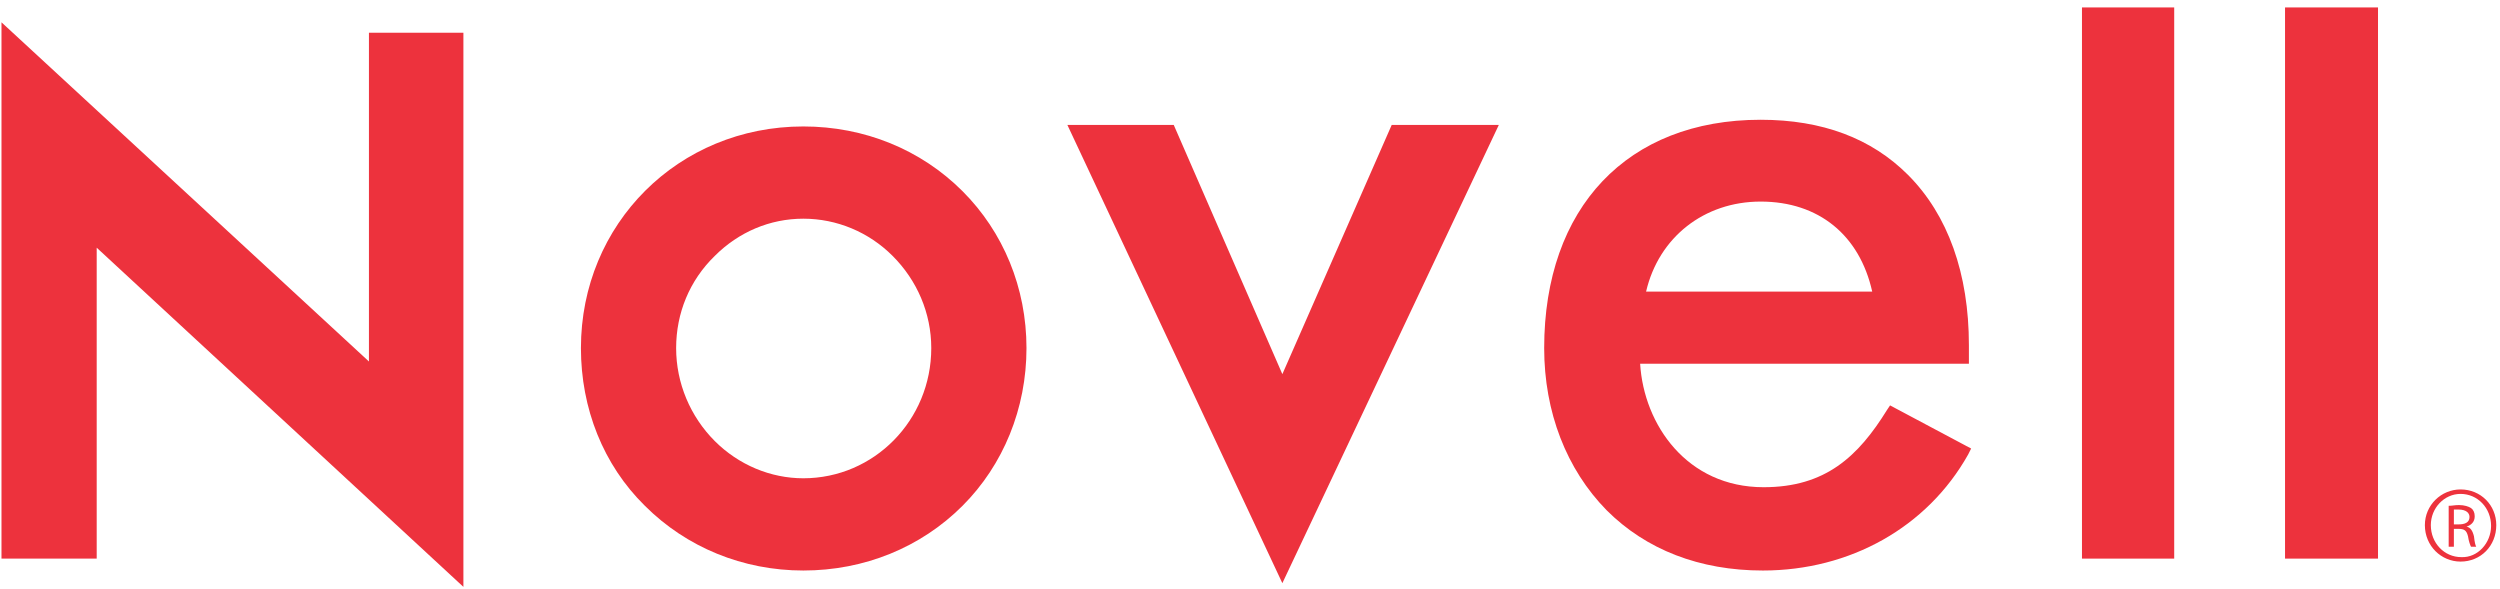
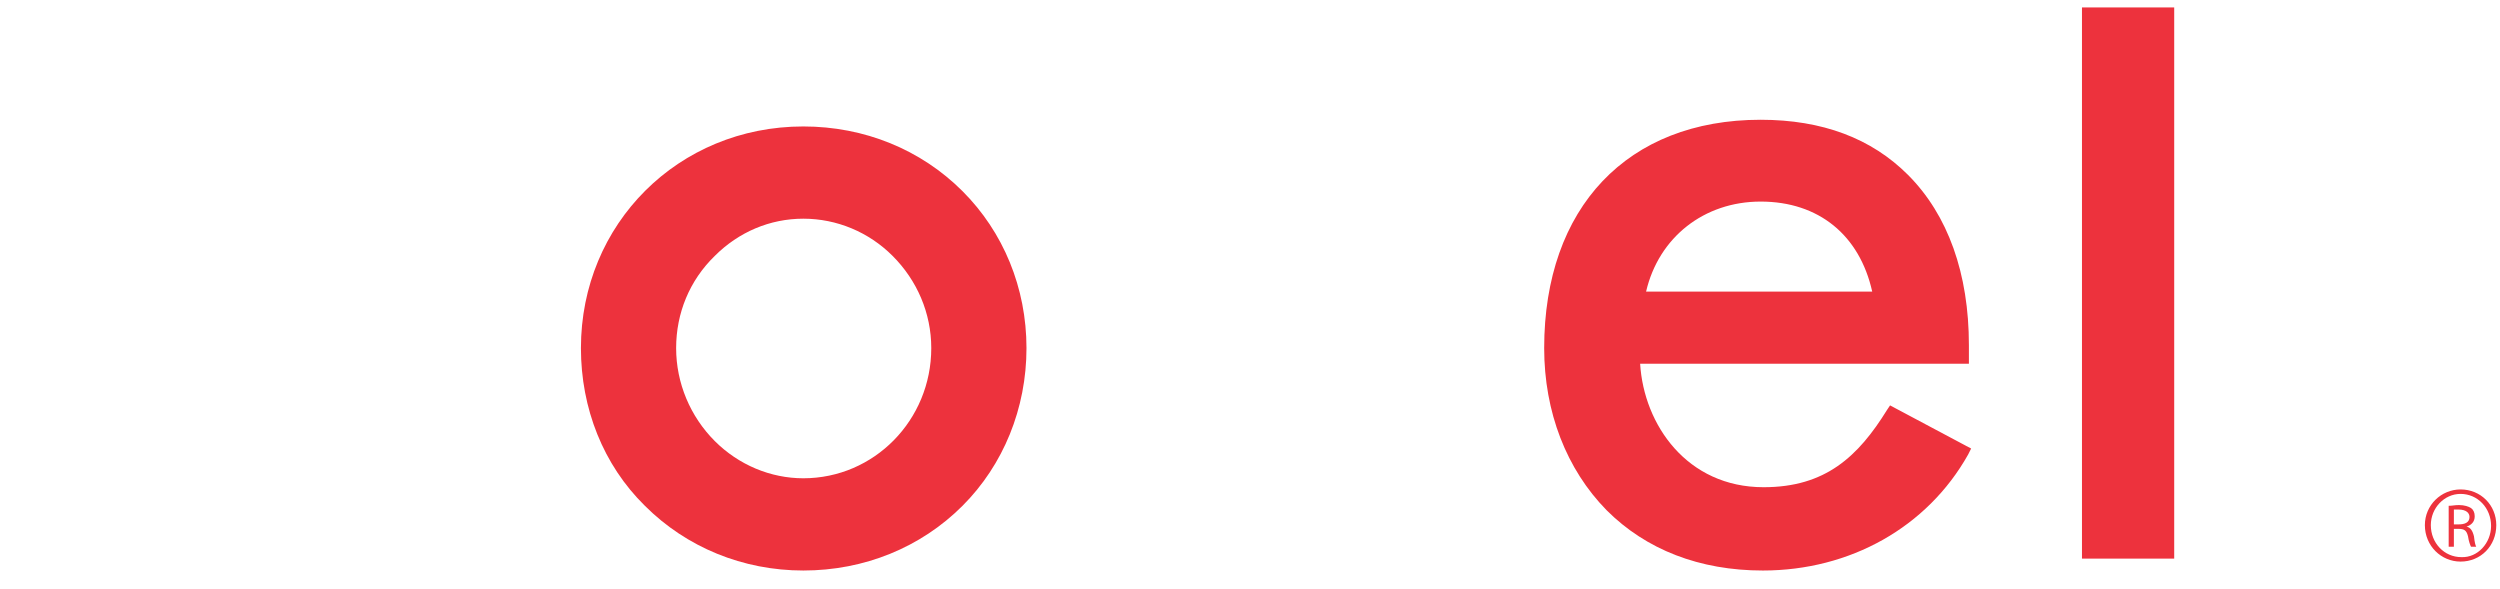
<svg xmlns="http://www.w3.org/2000/svg" xml:space="preserve" width="3.361in" height="0.792in" version="1.1" style="shape-rendering:geometricPrecision; text-rendering:geometricPrecision; image-rendering:optimizeQuality; fill-rule:evenodd; clip-rule:evenodd" viewBox="0 0 3361 792">
  <defs>
    <style type="text/css">
   
    .fil0 {fill:#ED323D;fill-rule:nonzero}
   
  </style>
  </defs>
  <g id="Layer_x0020_1">
    <path class="fil0" d="M2541 545l-4 6c-39,63 -83,104 -166,104 -103,0 -161,-84 -166,-166l442 0 0 -25c0,-96 -28,-175 -82,-229 -49,-49 -115,-74 -198,-74 -179,0 -291,118 -291,307 0,86 30,163 84,218 53,53 125,81 210,81 117,0 221,-58 276,-156l4 -8 -109 -58zm-174 -274l0 0c78,0 133,45 150,121l-304 0c17,-73 78,-121 154,-121z" />
    <path class="fil0" d="M1294 257c-56,-56 -132,-87 -214,-87 -168,0 -299,131 -299,298 0,81 30,157 86,212 56,56 132,87 213,87 82,0 158,-31 214,-87 55,-55 86,-131 86,-212 0,-81 -31,-156 -86,-211zm-214 386l0 0c-44,0 -87,-18 -119,-50 -33,-33 -52,-78 -52,-125 0,-47 18,-91 52,-124 32,-32 74,-50 119,-50 45,0 88,18 120,50 33,33 52,77 52,124 0,97 -77,175 -172,175z" />
-     <polygon class="fil0" points="1871,168 1724,503 1578,168 1435,168 1724,784 2015,168 " />
    <polygon class="fil0" points="2799,10 2923,10 2923,751 2799,751 " />
-     <polygon class="fil0" points="3072,10 3197,10 3197,751 3072,751 " />
-     <polygon class="fil0" points="496,44 496,486 2,30 2,751 130,751 130,333 623,789 623,44 " />
    <path class="fil0" d="M3308 658c27,0 48,21 48,48 0,28 -21,49 -48,49 -26,0 -48,-21 -48,-49 0,-27 22,-48 48,-48l0 0zm0 6l0 0c-22,0 -40,19 -40,42 0,24 18,43 41,43 22,1 40,-19 40,-42 0,-24 -18,-43 -41,-43l0 0zm-9 71l0 0 -7 0 0 -55c5,0 8,-1 14,-1 7,0 13,2 16,4 3,2 5,6 5,11 0,8 -5,12 -11,14l0 0c5,1 8,5 10,13 1,9 2,12 3,14l-7 0c-1,-2 -3,-7 -4,-14 -2,-8 -5,-10 -13,-10l-6 0 0 24zm0 -30l0 0 6 0c8,0 15,-2 15,-10 0,-5 -4,-10 -15,-10 -3,0 -5,0 -6,0l0 20z" />
  </g>
</svg>